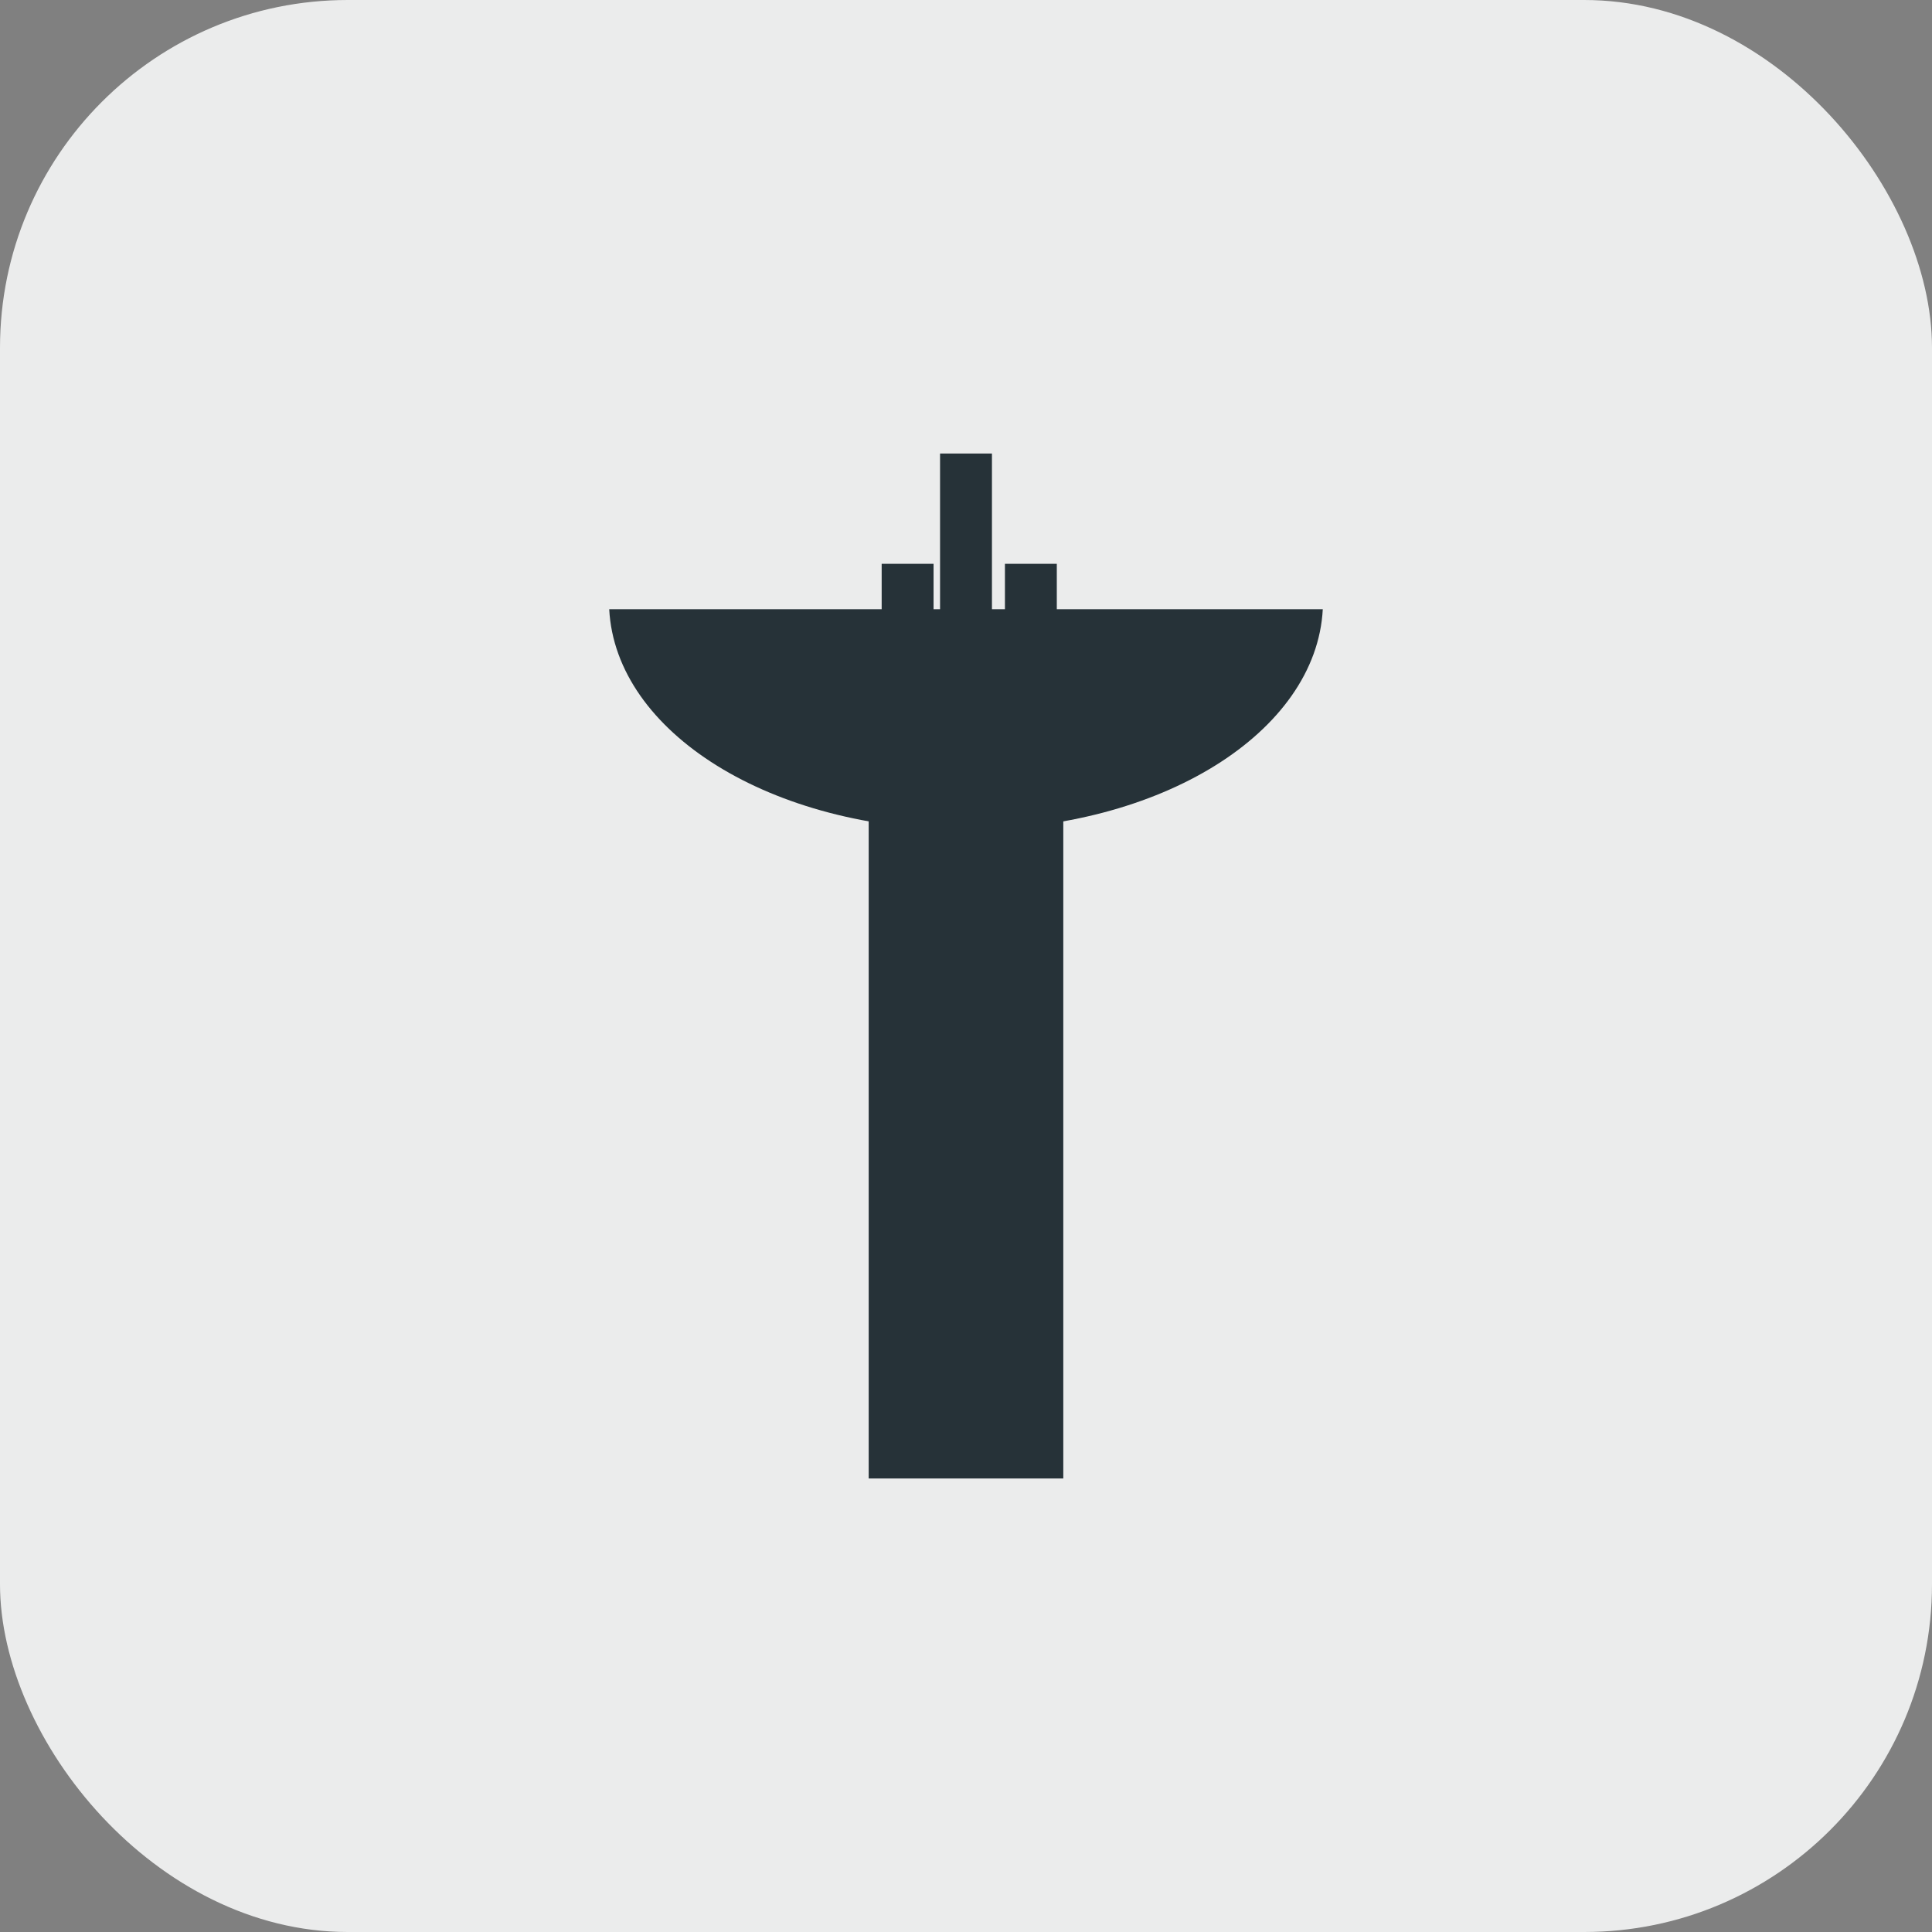
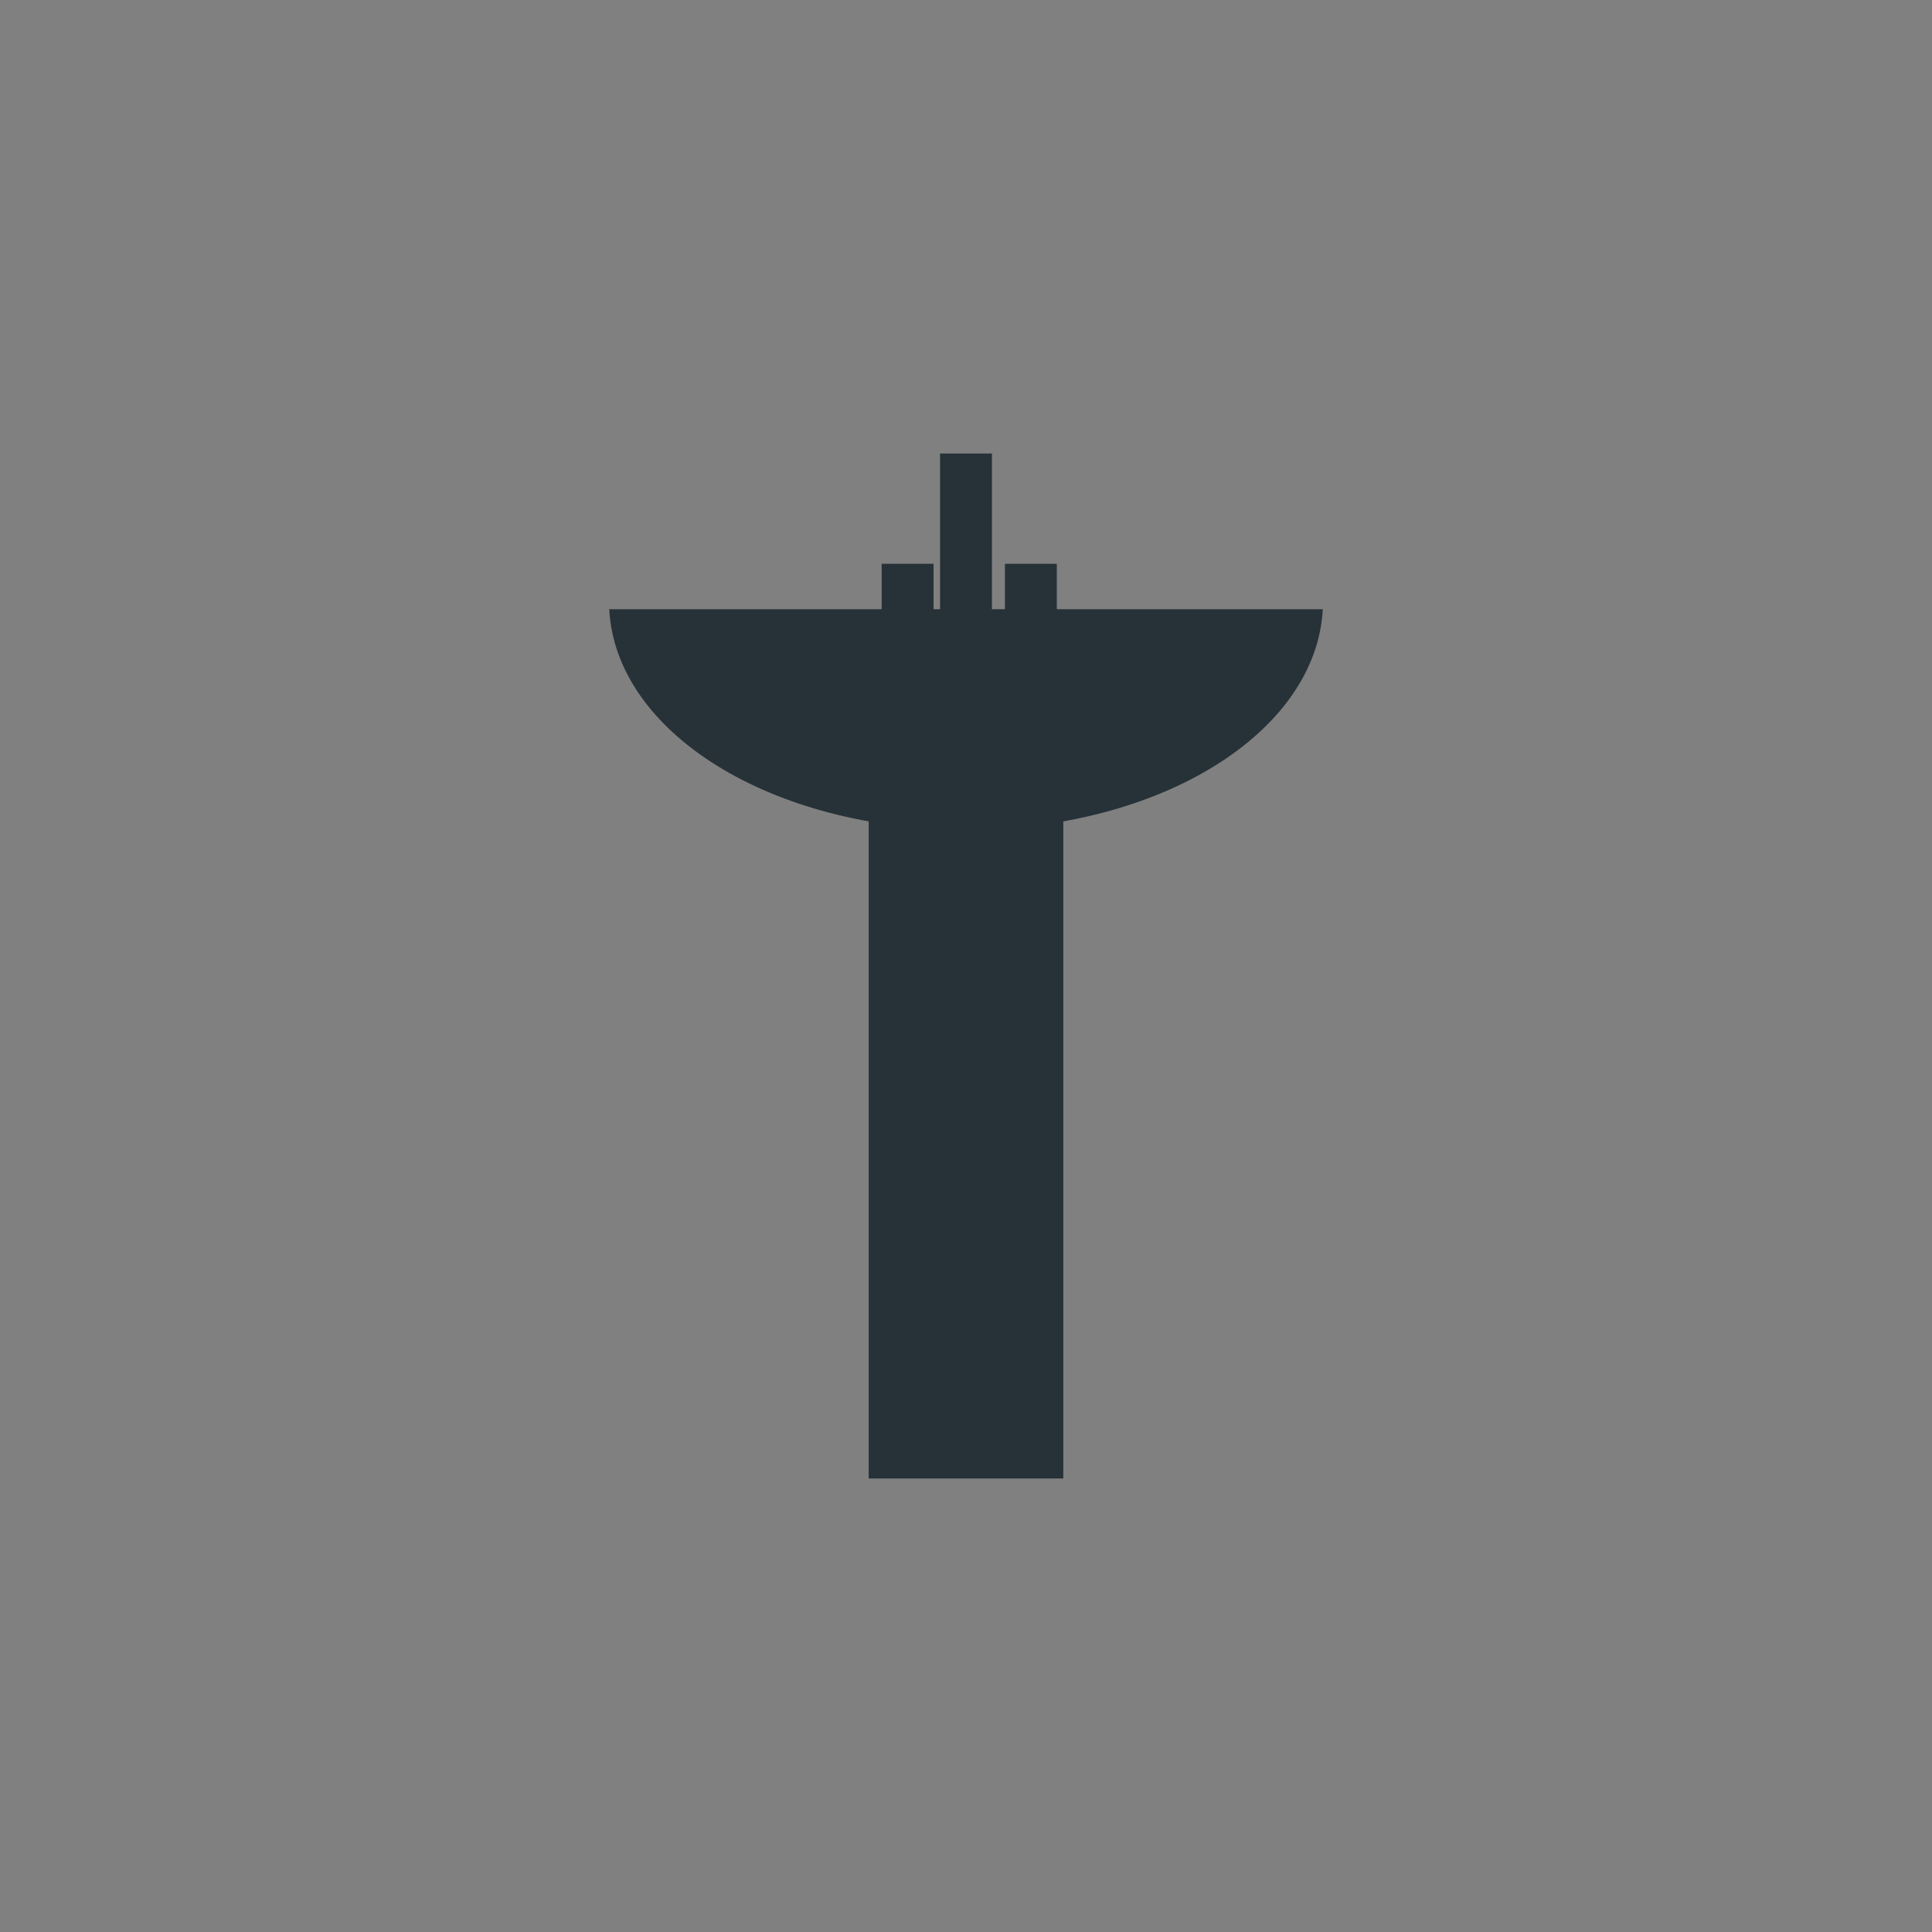
<svg xmlns="http://www.w3.org/2000/svg" width="100" height="100" fill="none">
  <rect width="100%" height="100%" fill="#808080" stroke="none" />
  <g clip-path="url(#clip0)">
-     <rect width="100" height="100" rx="18" fill="#EBECEC" />
    <path d="M55.036 34.89H44.963v41.636h10.073V34.89z" fill="#263238" />
    <path fill-rule="evenodd" clip-rule="evenodd" d="M68.467 31.533C68.131 37.913 60.073 42.95 50 42.95c-10.073 0-18.131-5.036-18.467-11.416h36.934z" fill="#263238" />
    <path d="M51.343 23.474h-2.686v9.065h2.686v-9.065zM54.7 29.183h-2.685v3.693H54.7v-3.693zM48.321 29.183h-2.686v3.693h2.686v-3.693z" fill="#263238" />
  </g>
  <defs>
    <clipPath id="clip0">
      <path fill="#fff" d="M0 0h100v100H0z" />
    </clipPath>
  </defs>
</svg>